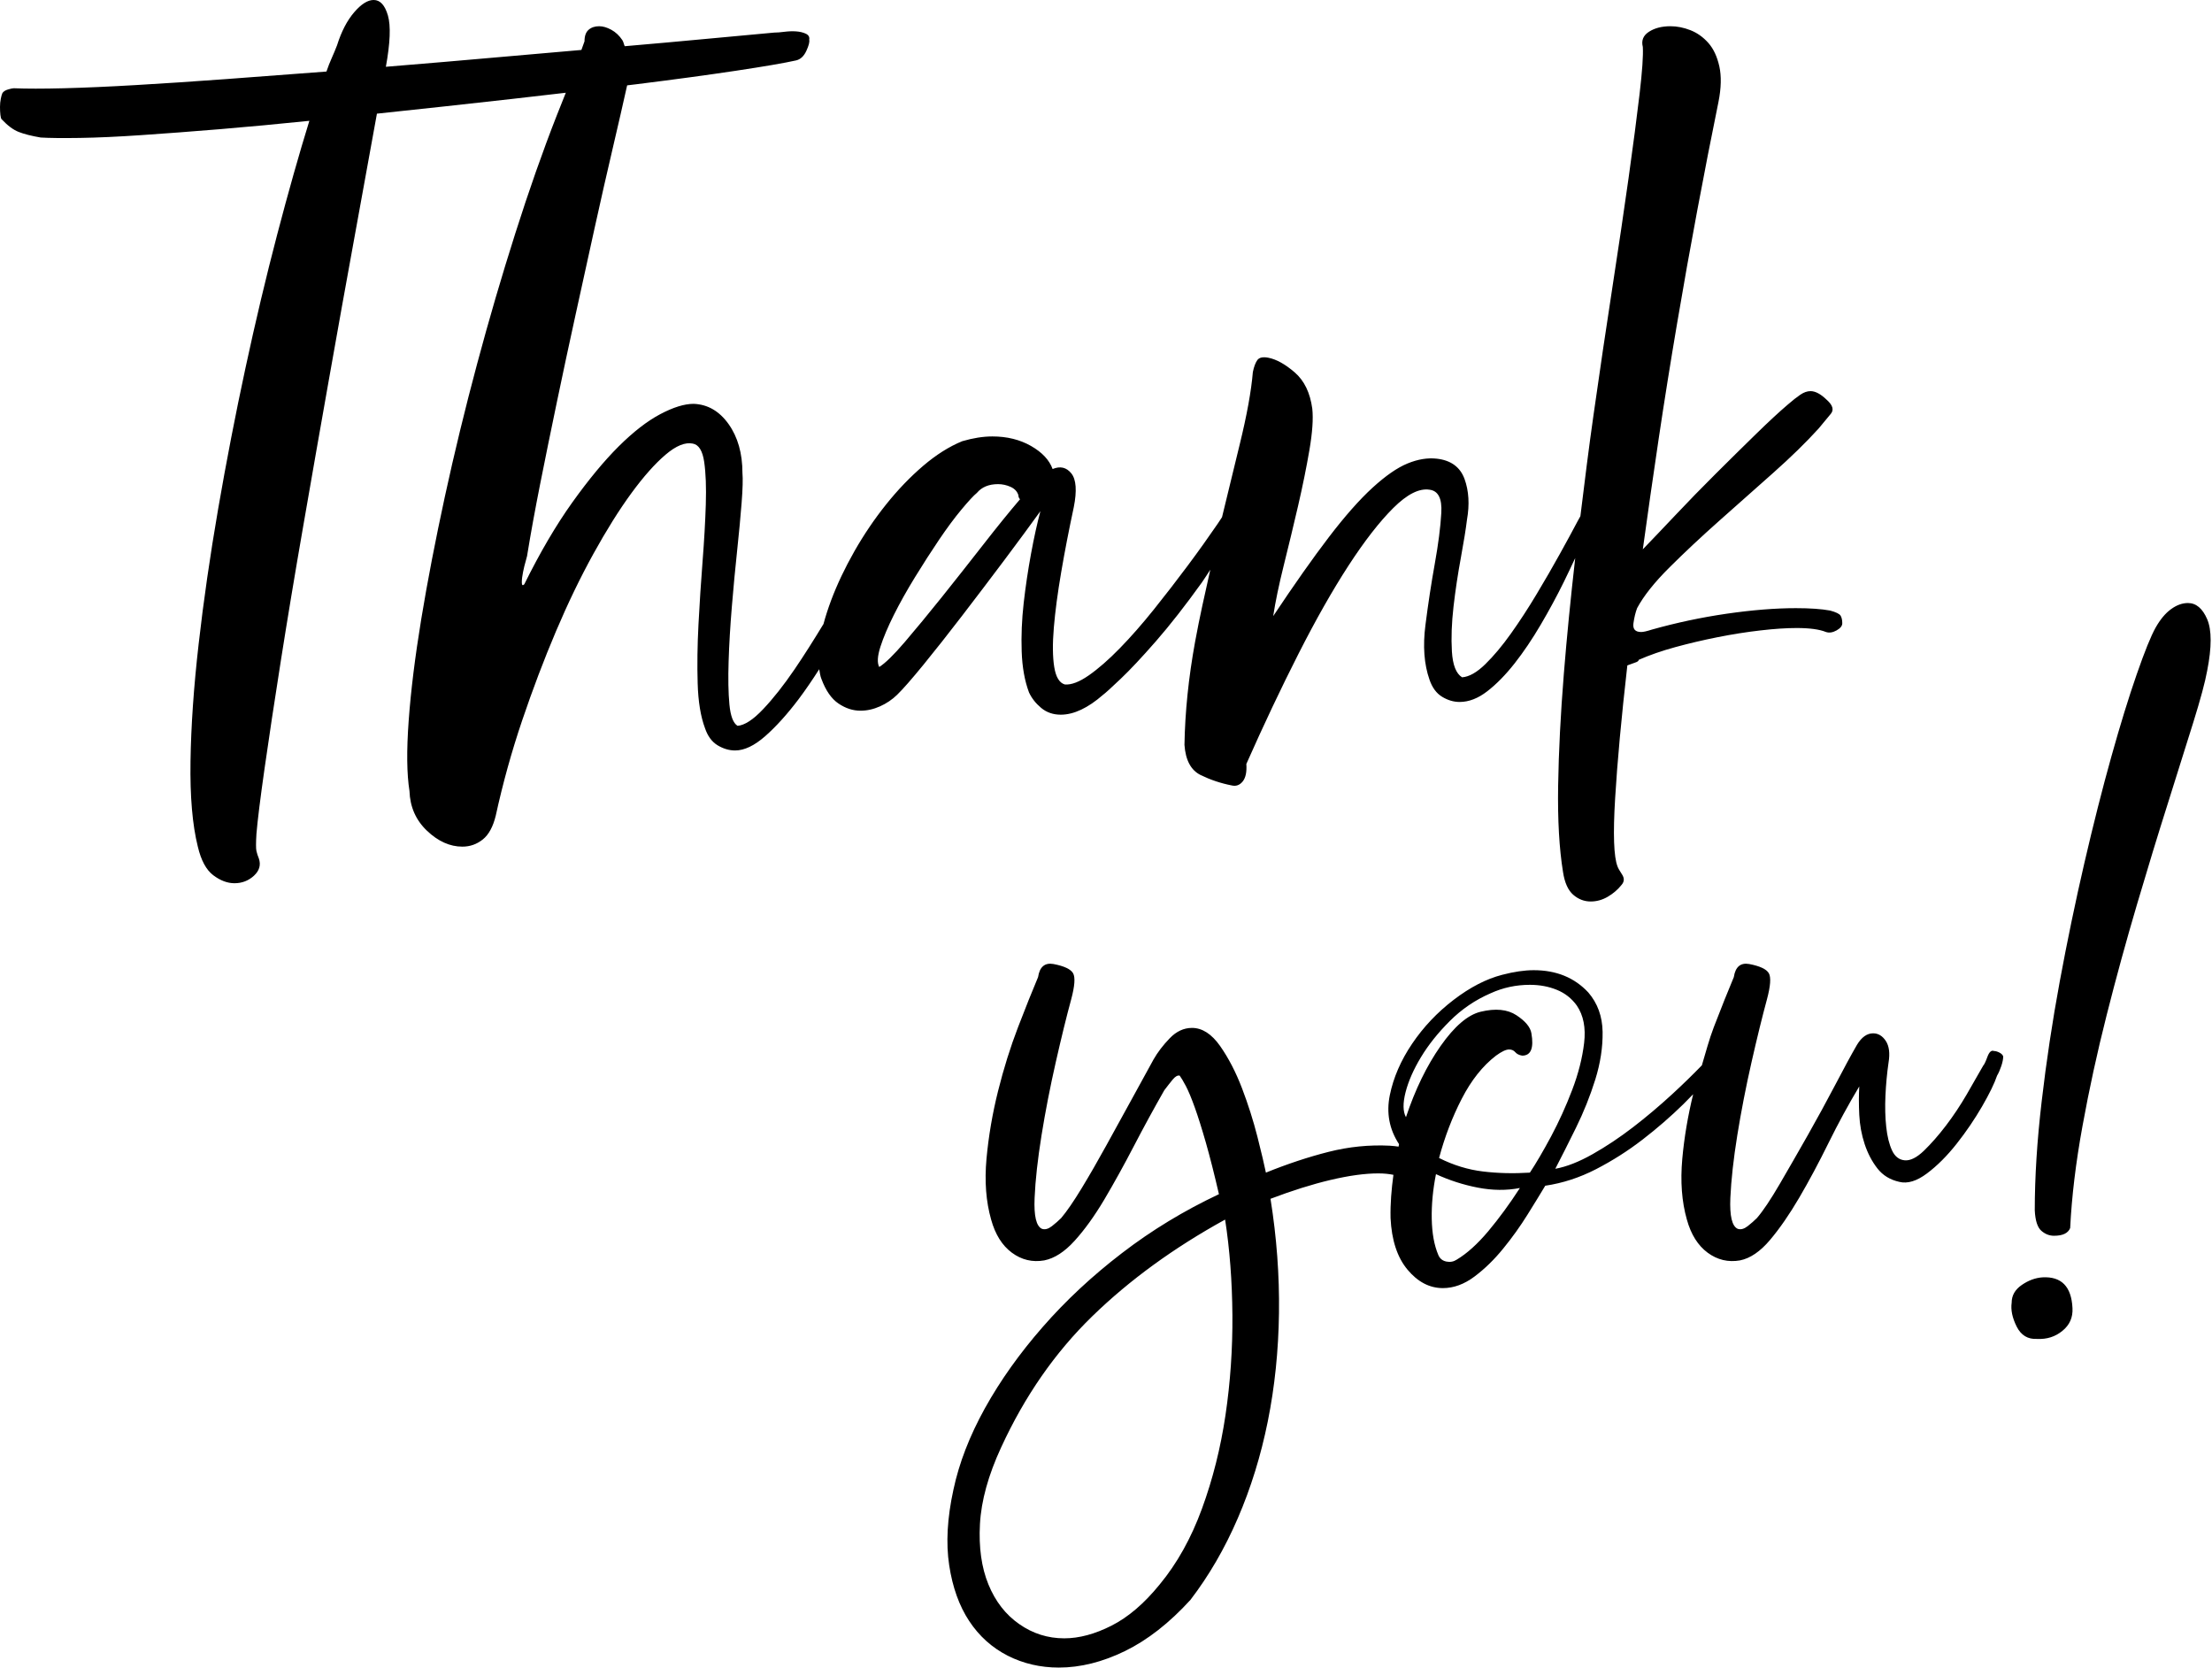
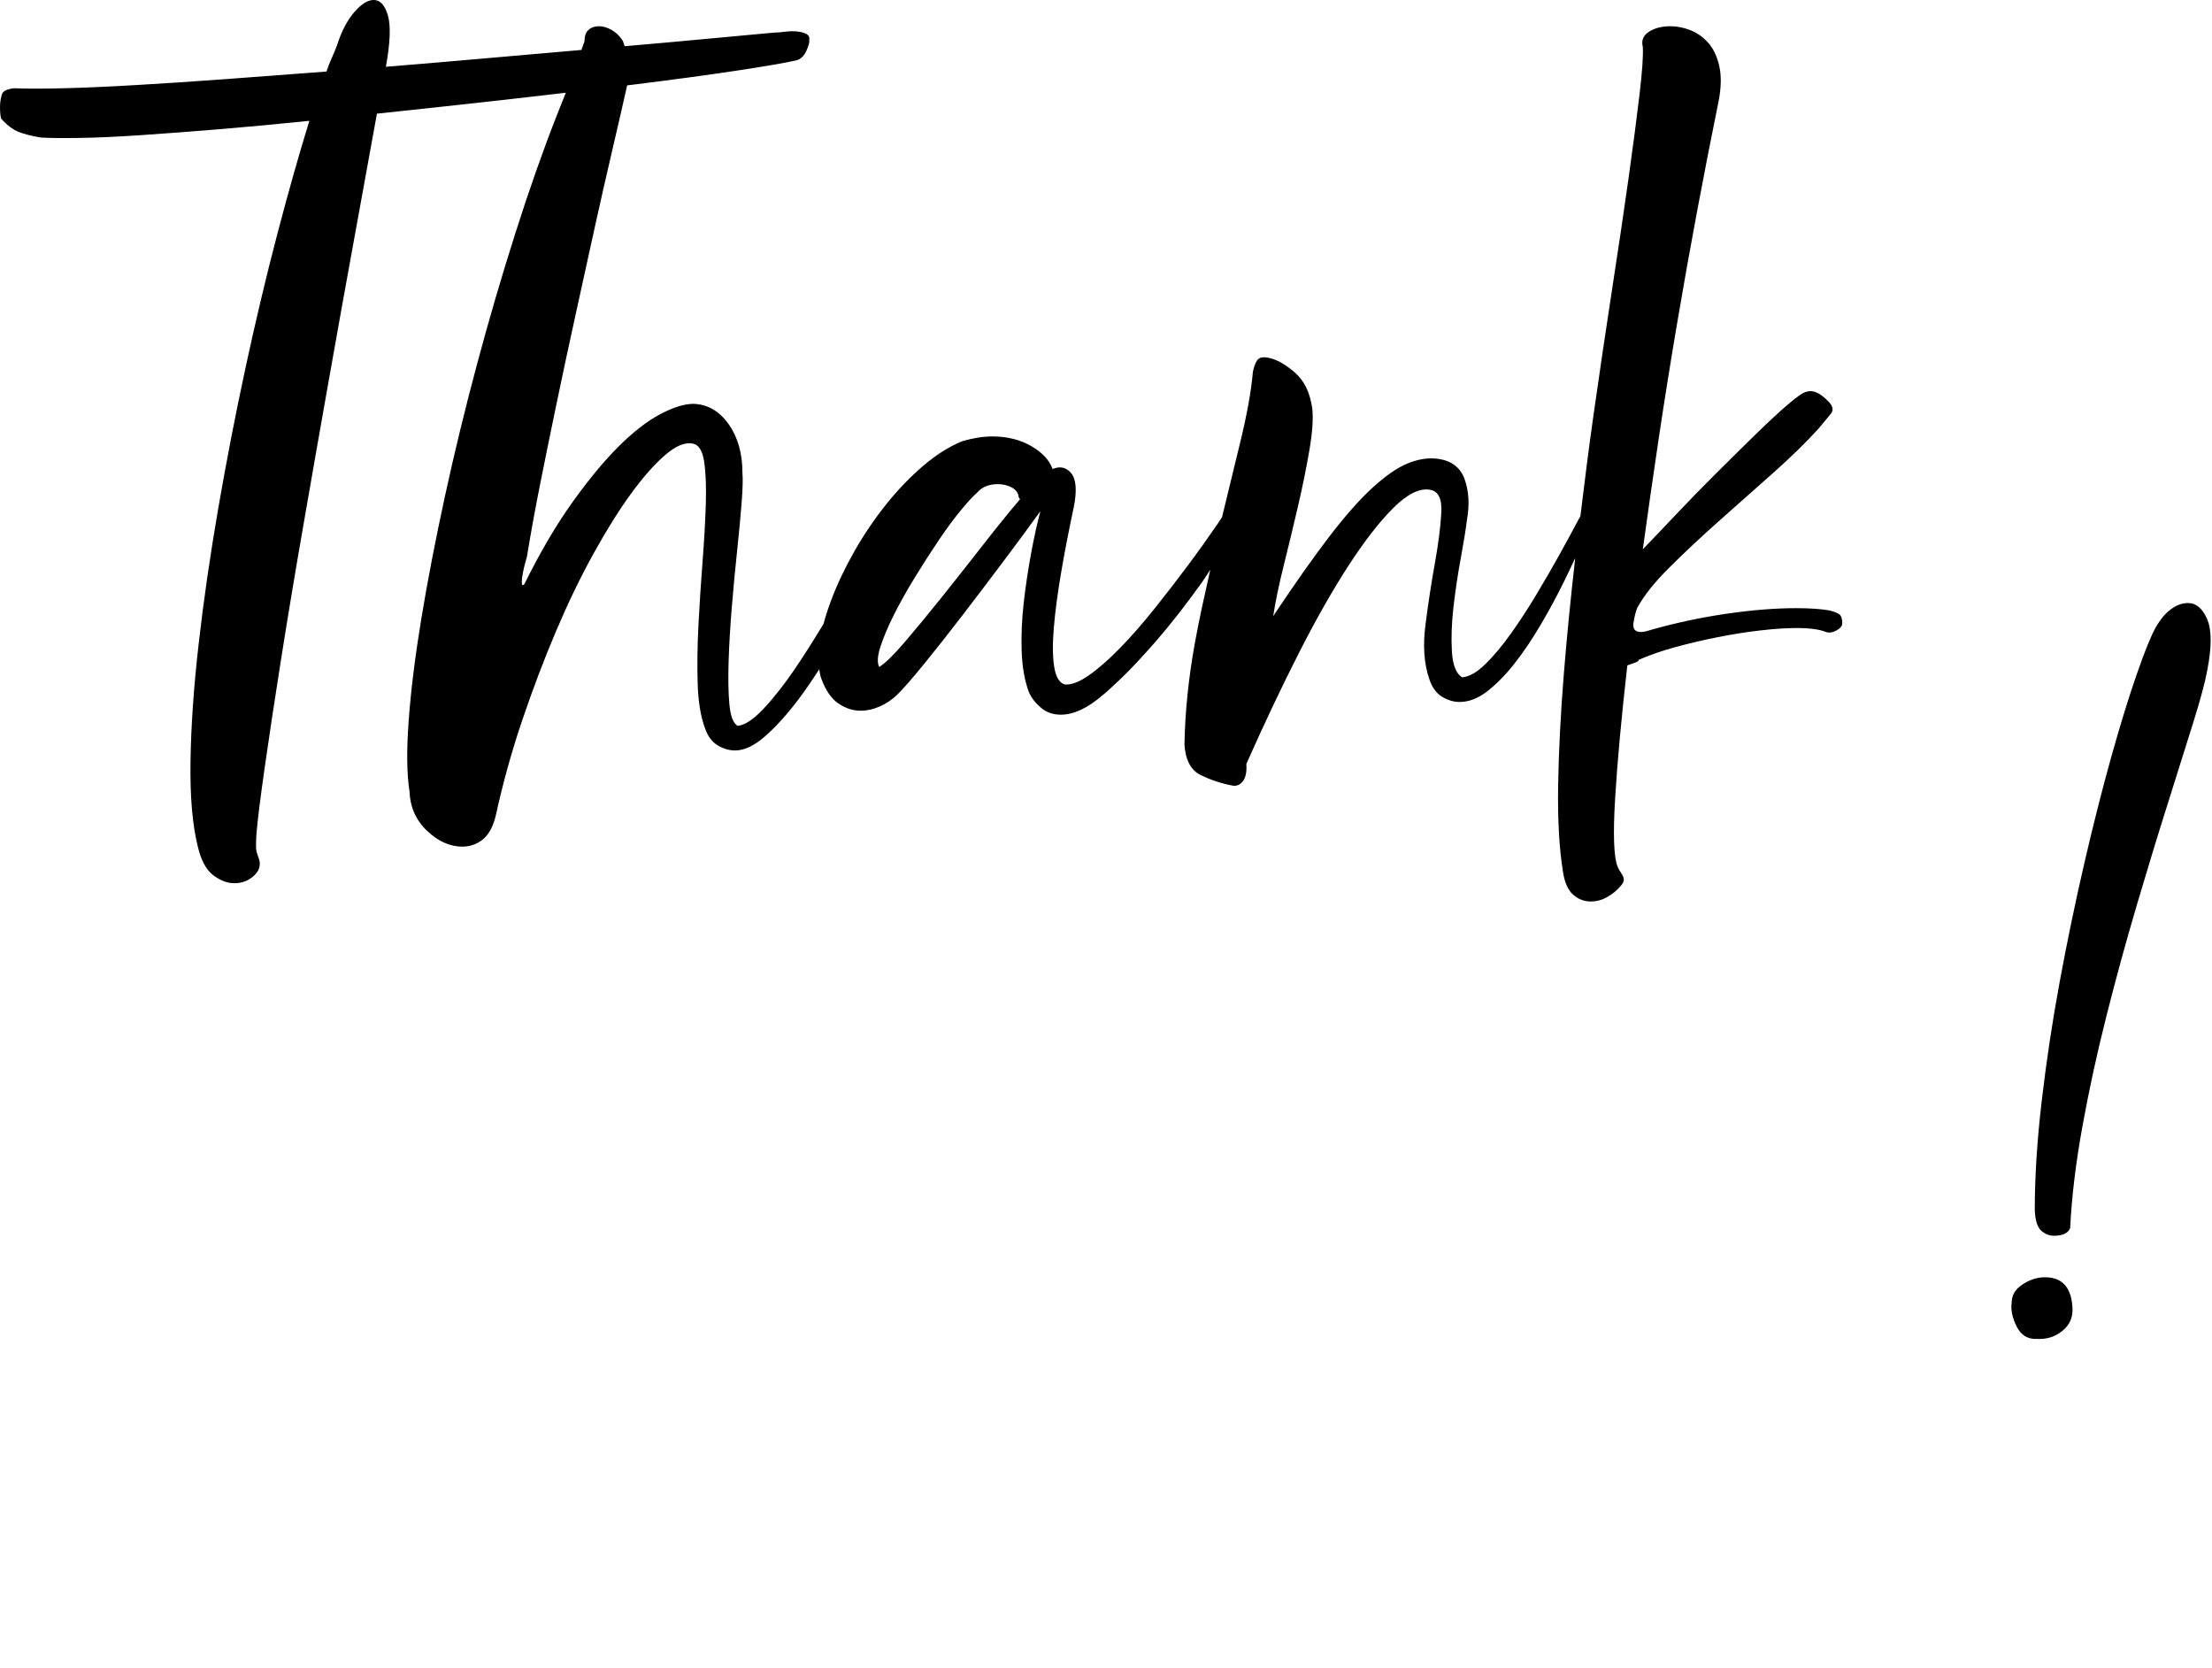
<svg xmlns="http://www.w3.org/2000/svg" height="369.6" preserveAspectRatio="xMidYMid meet" version="1.0" viewBox="0.0 -0.0 490.3 369.6" width="490.3" zoomAndPan="magnify">
  <defs>
    <clipPath id="a">
-       <path d="M 210 213 L 445 213 L 445 369.59 L 210 369.59 Z M 210 213" />
-     </clipPath>
+       </clipPath>
  </defs>
  <g>
    <g clip-path="url(#a)" id="change1_1">
      <path d="M 339.105 259.895 C 335.465 260.121 331.992 260.039 328.691 259.637 C 325.398 259.242 322.156 258.25 318.977 256.652 C 320.223 251.992 321.898 247.609 324.008 243.516 C 326.113 239.422 328.637 236.238 331.598 233.965 C 332.844 233.055 333.812 232.598 334.492 232.598 C 335.07 232.598 335.523 232.801 335.863 233.195 C 336.203 233.598 336.719 233.852 337.398 233.965 C 339.332 233.965 340.012 232.316 339.445 229.02 C 339.219 227.652 338.109 226.316 336.121 225.008 C 334.133 223.703 331.484 223.441 328.184 224.238 C 325.344 224.926 322.383 227.457 319.316 231.828 C 316.242 236.211 313.684 241.469 311.637 247.609 C 310.957 246.359 310.926 244.516 311.551 242.066 C 312.18 239.625 313.312 237.035 314.965 234.305 C 316.613 231.574 318.742 228.906 321.363 226.289 C 323.977 223.676 326.992 221.621 330.398 220.145 C 333.137 218.895 336.031 218.27 339.105 218.27 C 341.266 218.27 343.258 218.637 345.078 219.379 C 346.891 220.117 348.371 221.281 349.512 222.871 C 350.984 225.039 351.523 227.797 351.129 231.148 C 350.73 234.504 349.852 237.973 348.484 241.555 C 347.125 245.137 345.555 248.582 343.801 251.879 C 342.027 255.176 340.465 257.848 339.105 259.895 Z M 329.891 272.867 C 327.504 275.707 325.176 277.809 322.898 279.176 C 322.215 279.629 321.445 279.773 320.594 279.605 C 319.738 279.426 319.145 278.949 318.809 278.148 C 317.891 275.988 317.414 273.32 317.352 270.129 C 317.293 266.945 317.609 263.648 318.289 260.234 C 321.25 261.598 324.348 262.598 327.586 263.223 C 330.828 263.848 333.93 263.879 336.891 263.305 C 334.605 266.836 332.277 270.016 329.891 272.867 Z M 271.637 313.633 C 270.555 320.918 268.82 327.824 266.426 334.363 C 264.039 340.898 260.91 346.508 257.051 351.168 C 253.637 355.375 250.086 358.418 246.387 360.293 C 242.688 362.172 239.195 363.109 235.895 363.109 C 232.254 363.109 228.926 362.059 225.918 359.953 C 222.898 357.852 220.625 354.922 219.09 351.168 C 217.551 347.414 216.93 342.945 217.211 337.777 C 217.496 332.598 219.062 326.945 221.902 320.805 C 227.133 309.426 233.871 299.734 242.121 291.715 C 250.367 283.699 260.172 276.562 271.551 270.301 C 272.574 276.902 273.109 283.949 273.168 291.457 C 273.223 298.965 272.715 306.352 271.637 313.633 Z M 441.973 232.941 C 441.406 232.715 440.922 233.141 440.523 234.219 C 440.129 235.301 439.812 235.957 439.586 236.184 C 438.566 238.004 437.336 240.133 435.922 242.578 C 434.496 245.023 432.961 247.332 431.316 249.488 C 429.664 251.652 428.039 253.496 426.453 255.035 C 424.859 256.566 423.434 257.277 422.184 257.164 C 420.934 257.051 419.996 256.312 419.367 254.949 C 418.742 253.582 418.312 251.852 418.09 249.746 C 417.859 247.645 417.805 245.336 417.918 242.836 C 418.031 240.332 418.258 237.891 418.605 235.5 C 418.945 233.453 418.742 231.863 418.008 230.723 C 417.262 229.59 416.324 229.02 415.191 229.02 C 413.824 229.02 412.637 229.871 411.605 231.574 C 410.352 233.738 408.766 236.668 406.836 240.359 C 404.891 244.059 402.844 247.812 400.691 251.621 C 398.523 255.434 396.453 259.043 394.465 262.453 C 392.473 265.867 390.797 268.375 389.43 269.961 C 388.855 270.535 388.176 271.133 387.383 271.758 C 386.582 272.379 385.848 272.582 385.168 272.348 C 383.914 271.781 383.371 269.508 383.539 265.523 C 383.719 261.547 384.227 256.91 385.078 251.621 C 385.934 246.332 386.98 240.93 388.234 235.414 C 389.488 229.898 390.629 225.266 391.648 221.508 C 392.441 218.551 392.586 216.621 392.074 215.711 C 391.559 214.801 390.109 214.117 387.723 213.66 C 385.789 213.32 384.656 214.289 384.309 216.562 C 383.062 219.523 381.582 223.215 379.875 227.652 C 378.855 230.301 378.082 233.258 377.227 236.113 C 375.277 238.121 373.125 240.23 370.668 242.492 C 367.82 245.109 364.926 247.559 361.965 249.832 C 359.012 252.105 356.023 254.094 353.008 255.801 C 349.996 257.504 347.238 258.59 344.738 259.043 C 346.098 256.426 347.633 253.387 349.34 249.918 C 351.047 246.445 352.465 242.895 353.605 239.254 C 354.738 235.617 355.277 232.09 355.223 228.676 C 355.164 225.266 354.113 222.363 352.066 219.977 C 349 216.676 344.965 215.027 339.957 215.027 C 337.91 215.027 335.578 215.367 332.965 216.051 C 329.438 216.961 325.852 218.812 322.215 221.594 C 318.57 224.383 315.508 227.625 313.008 231.32 C 310.504 235.016 308.855 238.828 308.055 242.746 C 307.262 246.672 307.941 250.285 310.102 253.582 C 310.055 253.766 310.047 253.949 310 254.133 C 309.359 254.062 308.797 253.957 308.055 253.926 C 303.508 253.699 298.984 254.152 294.492 255.289 C 290.004 256.426 285.367 257.961 280.594 259.895 C 280.246 258.188 279.621 255.543 278.719 251.965 C 277.805 248.379 276.672 244.797 275.305 241.215 C 273.934 237.629 272.316 234.504 270.441 231.828 C 268.562 229.16 266.484 227.82 264.211 227.82 C 262.391 227.82 260.738 228.59 259.266 230.125 C 257.785 231.66 256.59 233.227 255.684 234.82 C 254.316 237.32 252.695 240.277 250.82 243.688 C 248.941 247.102 247.066 250.512 245.188 253.926 C 243.312 257.336 241.492 260.492 239.734 263.391 C 237.965 266.293 236.461 268.488 235.215 269.961 C 234.641 270.535 233.961 271.133 233.164 271.758 C 232.363 272.379 231.629 272.582 230.949 272.348 C 229.695 271.781 229.152 269.508 229.324 265.523 C 229.492 261.547 230.012 256.91 230.859 251.621 C 231.711 246.332 232.762 240.93 234.016 235.414 C 235.27 229.898 236.402 225.266 237.43 221.508 C 238.223 218.551 238.367 216.621 237.859 215.711 C 237.34 214.801 235.895 214.117 233.508 213.66 C 231.574 213.32 230.434 214.289 230.094 216.562 C 228.84 219.523 227.363 223.215 225.656 227.652 C 223.949 232.09 222.477 236.809 221.223 241.812 C 219.973 246.816 219.121 251.82 218.66 256.824 C 218.207 261.828 218.555 266.32 219.688 270.301 C 220.602 273.602 222.133 276.047 224.289 277.641 C 226.449 279.234 228.84 279.801 231.461 279.348 C 233.734 278.895 235.98 277.445 238.199 274.992 C 240.414 272.551 242.602 269.508 244.77 265.867 C 246.922 262.227 249.113 258.273 251.328 254.012 C 253.547 249.746 255.797 245.625 258.07 241.641 C 258.758 240.734 259.379 239.938 259.945 239.254 C 260.512 238.57 261.031 238.285 261.484 238.398 C 261.824 238.855 262.277 239.625 262.852 240.699 C 263.418 241.785 264.074 243.348 264.809 245.395 C 265.547 247.441 266.371 250.059 267.285 253.242 C 268.191 256.426 269.16 260.234 270.184 264.672 C 262.445 268.32 255.285 272.664 248.691 277.727 C 242.09 282.785 236.234 288.246 231.121 294.105 C 225.996 299.961 221.734 305.957 218.32 312.098 C 214.914 318.246 212.582 324.266 211.328 330.188 C 209.961 336.434 209.648 342.008 210.391 346.902 C 211.129 351.789 212.609 355.918 214.824 359.273 C 217.039 362.625 219.891 365.18 223.352 366.953 C 226.824 368.711 230.602 369.59 234.695 369.59 C 239.477 369.59 244.363 368.367 249.371 365.926 C 254.371 363.48 259.211 359.695 263.871 354.582 C 267.965 349.234 271.469 343.207 274.363 336.5 C 277.262 329.785 279.484 322.613 281.016 315.004 C 282.551 307.379 283.379 299.395 283.492 291.027 C 283.605 282.672 282.98 274.227 281.613 265.695 C 286.395 263.879 290.828 262.484 294.922 261.516 C 299.016 260.551 302.535 260.066 305.496 260.066 C 306.801 260.066 307.895 260.188 308.859 260.383 C 308.422 263.578 308.156 266.77 308.223 269.961 C 308.457 274.855 309.703 278.668 311.977 281.395 C 314.25 284.121 316.871 285.488 319.824 285.488 C 322.215 285.488 324.543 284.637 326.824 282.93 C 329.098 281.223 331.227 279.152 333.215 276.699 C 335.207 274.258 336.992 271.758 338.59 269.191 C 340.184 266.637 341.492 264.5 342.512 262.797 C 346.379 262.227 350.133 261.004 353.773 259.129 C 357.414 257.25 360.855 255.062 364.098 252.559 C 367.336 250.059 370.352 247.441 373.137 244.711 C 373.906 243.957 374.578 243.246 375.293 242.52 C 374.137 247.289 373.316 252.059 372.887 256.824 C 372.434 261.828 372.77 266.32 373.902 270.301 C 374.816 273.602 376.355 276.047 378.508 277.641 C 380.668 279.234 383.062 279.801 385.676 279.348 C 387.949 278.895 390.168 277.379 392.328 274.824 C 394.488 272.266 396.648 269.137 398.816 265.438 C 400.977 261.746 403.137 257.707 405.297 253.328 C 407.457 248.949 409.73 244.77 412.117 240.789 C 412.004 242.723 412.004 244.828 412.117 247.102 C 412.23 249.379 412.637 251.535 413.312 253.582 C 413.992 255.629 414.934 257.422 416.129 258.957 C 417.32 260.492 418.945 261.488 420.992 261.941 C 422.812 262.395 424.859 261.773 427.133 260.066 C 429.406 258.359 431.59 256.172 433.703 253.496 C 435.809 250.828 437.684 248.066 439.336 245.223 C 440.977 242.383 442.086 240.105 442.66 238.398 C 443 237.832 443.309 237.121 443.598 236.266 C 443.883 235.414 444.02 234.707 444.02 234.137 C 443.906 233.793 443.621 233.512 443.168 233.281 C 442.715 233.055 442.32 232.941 441.973 232.941" />
    </g>
    <g id="change1_2">
      <path d="M 489.23 137.234 C 488.203 134.848 486.785 133.652 484.965 133.652 C 483.711 133.652 482.457 134.105 481.211 135.016 C 479.957 135.926 478.824 137.293 477.797 139.109 C 476.777 140.93 475.379 144.371 473.621 149.434 C 471.859 154.492 469.98 160.578 467.992 167.688 C 466 174.793 464.012 182.641 462.02 191.23 C 460.031 199.82 458.211 208.574 456.559 217.5 C 454.906 226.434 453.574 235.273 452.555 244.031 C 451.527 252.789 451.016 260.863 451.016 268.254 C 451.129 270.535 451.617 272.039 452.465 272.777 C 453.312 273.52 454.254 273.887 455.281 273.887 C 457.215 273.887 458.402 273.32 458.863 272.176 C 459.203 265.242 460.109 257.707 461.594 249.57 C 463.07 241.445 464.859 233.227 466.965 224.926 C 469.066 216.621 471.316 208.43 473.703 200.355 C 476.09 192.281 478.363 184.832 480.531 178.008 C 482.684 171.18 484.562 165.211 486.156 160.094 C 487.75 154.977 488.777 151.164 489.23 148.664 C 490.258 143.434 490.258 139.625 489.23 137.234" />
    </g>
    <g id="change1_3">
      <path d="M 452.723 283.102 C 451.129 283.215 449.594 283.781 448.113 284.809 C 446.633 285.828 445.895 287.137 445.895 288.73 C 445.668 290.324 446.039 292.082 447.004 294.016 C 447.973 295.949 449.48 296.863 451.527 296.75 C 453.688 296.863 455.562 296.266 457.156 294.953 C 458.754 293.652 459.488 291.969 459.375 289.922 C 459.148 285.148 456.934 282.875 452.723 283.102" />
    </g>
    <g id="change1_4">
      <path d="M 200.566 142.277 C 198.102 145.156 196.203 147.008 194.883 147.828 C 194.398 146.891 194.492 145.387 195.152 143.332 C 195.816 141.277 196.809 138.93 198.129 136.285 C 199.453 133.641 201.016 130.852 202.82 127.914 C 204.625 124.98 206.398 122.219 208.141 119.637 C 209.887 117.055 211.539 114.82 213.105 112.941 C 214.668 111.062 215.812 109.828 216.535 109.238 C 217.617 107.949 219.18 107.301 221.223 107.301 C 222.188 107.301 223.121 107.508 224.023 107.914 C 224.926 108.332 225.492 108.949 225.734 109.77 C 225.734 110.121 225.855 110.414 226.098 110.648 C 223.688 113.465 220.953 116.844 217.887 120.781 C 214.82 124.715 211.777 128.562 208.777 132.32 C 205.766 136.078 203.027 139.398 200.566 142.277 Z M 222.492 124.305 C 225.613 120.137 228.324 116.465 230.609 113.293 C 229.887 115.996 229.195 119.137 228.535 122.719 C 227.871 126.301 227.328 129.941 226.906 133.641 C 226.488 137.344 226.34 140.926 226.461 144.391 C 226.578 147.855 227.117 150.883 228.082 153.465 C 228.684 154.758 229.586 155.902 230.785 156.902 C 231.988 157.898 233.434 158.398 235.121 158.398 C 238.008 158.398 241.137 156.93 244.5 153.992 C 244.984 153.641 246.277 152.469 248.383 150.469 C 250.484 148.477 253.102 145.684 256.234 142.098 C 259.359 138.52 262.758 134.172 266.426 129.062 C 267.051 128.195 267.652 127.172 268.27 126.262 C 267.094 131.535 265.891 136.777 264.891 142.277 C 263.445 150.207 262.664 157.812 262.543 165.094 C 262.785 168.504 263.988 170.73 266.152 171.789 C 268.32 172.844 270.605 173.609 273.008 174.078 C 273.973 174.312 274.785 174.016 275.449 173.199 C 276.109 172.379 276.379 171.086 276.258 169.32 C 280.109 160.633 283.957 152.496 287.809 144.918 C 291.652 137.344 295.355 130.824 298.902 125.359 C 302.449 119.898 305.762 115.645 308.828 112.59 C 311.898 109.535 314.57 108.184 316.859 108.535 C 318.781 108.77 319.656 110.473 319.473 113.645 C 319.297 116.816 318.812 120.578 318.031 124.922 C 317.25 129.27 316.559 133.789 315.961 138.488 C 315.352 143.188 315.656 147.242 316.859 150.648 C 317.461 152.406 318.395 153.668 319.656 154.434 C 320.918 155.199 322.211 155.578 323.535 155.578 C 325.578 155.578 327.625 154.785 329.672 153.199 C 331.715 151.613 333.73 149.559 335.715 147.035 C 337.699 144.512 339.625 141.656 341.488 138.488 C 343.352 135.316 345.07 132.145 346.633 128.973 C 347.543 127.125 348.324 125.434 349.152 123.688 C 348.148 132.562 347.289 141.137 346.633 149.324 C 345.91 158.309 345.488 166.59 345.367 174.168 C 345.25 181.742 345.609 188.113 346.453 193.285 C 346.812 195.633 347.566 197.305 348.707 198.305 C 349.852 199.301 351.145 199.801 352.586 199.801 C 353.906 199.801 355.176 199.449 356.375 198.746 C 357.578 198.043 358.602 197.16 359.441 196.105 C 360.047 195.398 360.078 194.633 359.535 193.812 C 358.992 192.988 358.66 192.402 358.539 192.051 C 357.699 189.938 357.516 184.883 358.004 176.898 C 358.48 168.91 359.383 159.102 360.707 147.477 C 361.309 147.242 361.883 147.035 362.422 146.855 C 362.961 146.684 363.23 146.477 363.23 146.242 C 365.641 145.184 368.348 144.242 371.352 143.422 C 374.355 142.602 377.488 141.863 380.738 141.219 C 383.984 140.574 387.141 140.074 390.211 139.723 C 393.277 139.367 395.949 139.191 398.242 139.191 C 401.125 139.191 403.293 139.484 404.734 140.074 C 405.457 140.312 406.238 140.191 407.078 139.723 C 407.922 139.25 408.348 138.727 408.348 138.137 C 408.348 137.43 408.227 136.871 407.98 136.461 C 407.738 136.051 406.961 135.668 405.637 135.316 C 403.711 134.965 401.188 134.789 398.059 134.789 C 393.488 134.789 388.375 135.203 382.723 136.02 C 377.062 136.844 371.535 138.023 366.121 139.547 C 365.035 139.898 364.254 140.074 363.773 140.074 C 362.449 140.074 361.883 139.43 362.059 138.137 C 362.242 136.844 362.512 135.727 362.871 134.789 C 364.316 132.086 366.719 129.062 370.09 125.715 C 373.453 122.367 377.129 118.934 381.098 115.406 C 385.066 111.879 389.039 108.355 393.008 104.836 C 396.977 101.309 400.344 98.023 403.113 94.969 C 404.195 93.676 405.098 92.59 405.816 91.707 C 406.539 90.828 406.238 89.801 404.914 88.625 C 403.59 87.332 402.391 86.688 401.309 86.688 C 400.586 86.688 399.832 86.949 399.051 87.48 C 398.27 88.008 397.34 88.742 396.254 89.684 C 394.328 91.324 391.949 93.531 389.129 96.289 C 386.301 99.047 383.355 101.957 380.285 105.012 C 377.219 108.066 374.27 111.086 371.445 114.086 C 368.617 117.078 366.18 119.637 364.137 121.75 C 365.219 113.883 366.391 105.715 367.652 97.258 C 368.914 88.801 370.27 80.316 371.715 71.801 C 373.156 63.285 374.66 54.855 376.227 46.516 C 377.789 38.176 379.352 30.188 380.914 22.551 C 381.516 19.496 381.578 16.887 381.098 14.711 C 380.613 12.539 379.805 10.809 378.66 9.512 C 377.516 8.223 376.195 7.285 374.691 6.691 C 373.184 6.105 371.715 5.812 370.27 5.812 C 368.348 5.812 366.754 6.223 365.488 7.047 C 364.223 7.871 363.773 8.984 364.137 10.395 C 364.254 12.277 364.016 15.766 363.414 20.875 C 362.812 25.984 362 32.184 360.98 39.465 C 359.957 46.75 358.75 54.883 357.367 63.871 C 355.984 72.855 354.598 82.191 353.223 91.883 C 352.156 99.344 351.227 106.871 350.301 114.402 C 350.098 114.777 349.934 115.051 349.699 115.492 C 348.617 117.551 347.293 119.988 345.727 122.809 C 344.168 125.625 342.453 128.594 340.586 131.703 C 338.723 134.816 336.824 137.727 334.902 140.426 C 332.977 143.133 331.086 145.387 329.219 147.211 C 327.355 149.031 325.641 150 324.078 150.117 C 322.75 149.297 322.004 147.387 321.82 144.391 C 321.641 141.395 321.762 138.078 322.18 134.434 C 322.602 130.797 323.145 127.184 323.809 123.602 C 324.465 120.016 324.914 117.23 325.156 115.23 C 325.762 111.824 325.578 108.797 324.621 106.156 C 323.652 103.516 321.609 102.016 318.484 101.66 C 316.438 101.426 314.273 101.781 311.984 102.723 C 309.699 103.66 307.117 105.453 304.227 108.094 C 301.34 110.734 298.121 114.379 294.574 119.016 C 291.023 123.66 286.906 129.504 282.211 136.551 C 282.695 133.379 283.477 129.617 284.559 125.273 C 285.641 120.93 286.695 116.555 287.719 112.148 C 288.738 107.742 289.578 103.602 290.242 99.723 C 290.902 95.848 291.117 92.793 290.871 90.562 C 290.391 87.039 289.098 84.367 286.992 82.547 C 284.891 80.727 282.938 79.641 281.133 79.285 C 279.926 79.051 279.113 79.227 278.691 79.812 C 278.273 80.402 277.941 81.285 277.703 82.457 C 277.344 86.688 276.379 92 274.812 98.402 C 273.582 103.449 272.254 108.922 270.867 114.629 C 270.551 115.105 270.289 115.523 269.945 116.023 C 267.898 119.016 265.676 122.133 263.27 125.359 C 260.859 128.594 258.363 131.824 255.781 135.051 C 253.191 138.285 250.664 141.16 248.203 143.684 C 245.734 146.215 243.449 148.207 241.348 149.676 C 239.238 151.145 237.469 151.82 236.023 151.703 C 234.816 151.352 234.035 150.062 233.676 147.828 C 233.316 145.594 233.285 142.691 233.586 139.105 C 233.887 135.523 234.426 131.441 235.211 126.859 C 235.988 122.277 236.926 117.465 238.008 112.41 C 238.73 108.77 238.547 106.273 237.469 104.922 C 236.383 103.574 235 103.246 233.316 103.953 C 232.594 101.957 230.996 100.254 228.535 98.844 C 226.066 97.434 223.211 96.73 219.961 96.73 C 217.914 96.73 215.691 97.082 213.285 97.785 C 210.398 98.965 207.512 100.781 204.625 103.246 C 201.738 105.715 199 108.562 196.414 111.797 C 193.828 115.027 191.484 118.492 189.375 122.188 C 187.273 125.891 185.559 129.504 184.234 133.023 C 183.551 134.848 182.988 136.602 182.531 138.297 C 180.371 141.848 178.223 145.262 176.113 148.355 C 173.707 151.879 171.391 154.816 169.164 157.164 C 166.941 159.516 165.043 160.75 163.48 160.867 C 162.52 160.277 161.918 158.691 161.676 156.109 C 161.434 153.523 161.379 150.352 161.5 146.594 C 161.617 142.836 161.859 138.781 162.219 134.434 C 162.578 130.094 162.969 125.949 163.391 122.016 C 163.812 118.078 164.141 114.555 164.383 111.441 C 164.625 108.332 164.684 106.129 164.566 104.836 C 164.566 100.488 163.543 96.875 161.5 94 C 159.453 91.121 156.867 89.621 153.738 89.504 C 151.691 89.504 149.227 90.27 146.34 91.797 C 143.453 93.324 140.387 95.703 137.137 98.93 C 133.891 102.164 130.465 106.305 126.852 111.355 C 123.242 116.406 119.695 122.453 116.207 129.504 C 115.844 129.855 115.664 129.711 115.664 129.062 C 115.664 128.418 115.754 127.652 115.938 126.773 C 116.113 125.891 116.324 125.039 116.566 124.215 C 116.805 123.395 116.926 122.867 116.926 122.629 C 117.652 118.168 118.582 113.059 119.723 107.301 C 120.867 101.547 122.098 95.496 123.426 89.152 C 124.746 82.812 126.129 76.352 127.574 69.773 C 129.02 63.195 130.43 56.762 131.812 50.48 C 133.199 44.199 134.551 38.23 135.875 32.594 C 137.074 27.48 138.105 22.969 139.008 18.918 C 139.66 18.84 140.375 18.754 141.016 18.676 C 149.5 17.621 156.867 16.621 163.125 15.68 C 169.375 14.738 173.828 13.977 176.473 13.387 C 177.438 13.152 178.191 12.449 178.73 11.277 C 179.273 10.102 179.48 9.277 179.363 8.809 C 179.48 8.223 179.242 7.781 178.645 7.484 C 178.039 7.195 177.316 7.016 176.473 6.957 C 175.633 6.898 174.766 6.934 173.859 7.047 C 172.961 7.168 172.203 7.223 171.605 7.223 C 167.637 7.574 162.551 8.043 156.355 8.633 C 150.953 9.145 144.926 9.684 138.473 10.242 C 138.281 9.816 138.191 9.262 137.949 8.898 C 137.285 7.898 136.473 7.133 135.512 6.605 C 134.551 6.078 133.645 5.812 132.805 5.812 C 131.844 5.812 131.062 6.078 130.465 6.605 C 129.855 7.133 129.559 7.988 129.559 9.16 C 129.348 9.746 129.102 10.426 128.871 11.07 C 123.281 11.555 117.527 12.055 111.426 12.594 C 102.824 13.359 94.191 14.094 85.531 14.801 C 86.492 9.512 86.645 5.727 85.984 3.434 C 85.32 1.145 84.27 -0.004 82.824 -0.004 C 81.504 -0.004 80.059 0.906 78.496 2.73 C 76.93 4.555 75.668 6.988 74.707 10.043 C 74.344 10.98 73.953 11.926 73.531 12.863 C 73.109 13.801 72.719 14.801 72.359 15.855 C 64.66 16.445 57.23 17 50.074 17.531 C 42.918 18.059 36.301 18.496 30.227 18.848 C 24.152 19.207 18.793 19.441 14.168 19.559 C 9.535 19.676 5.832 19.676 3.066 19.559 C 2.828 19.559 2.406 19.641 1.805 19.82 C 1.203 19.996 0.781 20.262 0.543 20.613 C 0.422 20.852 0.301 21.262 0.184 21.848 C 0.062 22.438 0 23.051 0 23.695 C 0 24.344 0.027 24.93 0.09 25.461 C 0.148 25.984 0.238 26.312 0.359 26.426 C 1.684 27.84 2.945 28.777 4.152 29.246 C 5.352 29.719 6.973 30.129 9.02 30.48 C 10.945 30.598 13.832 30.629 17.688 30.57 C 21.535 30.512 26.078 30.305 31.309 29.949 C 36.543 29.598 42.344 29.156 48.723 28.633 C 55.094 28.102 61.711 27.484 68.57 26.777 C 66.281 34.18 63.906 42.578 61.441 51.977 C 58.977 61.375 56.633 71.242 54.406 81.578 C 52.176 91.914 50.168 102.309 48.359 112.762 C 46.555 123.219 45.113 133.203 44.031 142.719 C 42.945 152.234 42.344 160.895 42.227 168.707 C 42.105 176.516 42.648 182.828 43.848 187.645 C 44.57 190.699 45.715 192.812 47.277 193.988 C 48.84 195.164 50.406 195.754 51.969 195.754 C 53.652 195.754 55.094 195.191 56.301 194.078 C 57.5 192.961 57.859 191.699 57.383 190.289 C 57.141 189.699 56.961 189.145 56.84 188.617 C 56.719 188.086 56.719 186.824 56.84 184.824 C 57.082 181.891 57.684 177.043 58.645 170.293 C 59.609 163.539 60.809 155.578 62.254 146.414 C 63.699 137.254 65.348 127.297 67.219 116.555 C 69.078 105.805 70.977 95 72.902 84.133 C 74.824 73.27 76.715 62.727 78.586 52.504 C 80.449 42.285 82.105 33.184 83.547 25.191 C 93.527 24.137 103.484 23.051 113.41 21.938 C 117.562 21.469 121.516 21.012 125.414 20.555 C 124.812 22.113 124.148 23.777 123.426 25.547 C 120.293 33.535 117.227 42.258 114.223 51.711 C 111.211 61.168 108.383 70.828 105.742 80.695 C 103.094 90.562 100.719 100.344 98.613 110.031 C 96.512 119.727 94.762 128.77 93.379 137.168 C 92 145.566 91.066 153.082 90.586 159.723 C 90.102 166.355 90.164 171.555 90.762 175.312 C 90.883 178.836 92.176 181.773 94.641 184.121 C 97.109 186.469 99.727 187.645 102.492 187.645 C 104.176 187.645 105.676 187.117 107.004 186.059 C 108.328 185.004 109.285 183.242 109.887 180.773 C 111.453 173.609 113.406 166.562 115.754 159.633 C 118.102 152.703 120.598 146.125 123.242 139.898 C 125.887 133.672 128.656 127.945 131.543 122.719 C 134.434 117.492 137.227 113.027 139.934 109.328 C 142.641 105.625 145.168 102.781 147.516 100.781 C 149.859 98.785 151.871 97.965 153.559 98.316 C 154.883 98.551 155.723 99.902 156.086 102.367 C 156.445 104.836 156.562 107.977 156.445 111.797 C 156.324 115.613 156.086 119.844 155.723 124.48 C 155.363 129.121 155.062 133.762 154.82 138.398 C 154.578 143.043 154.52 147.387 154.641 151.441 C 154.758 155.488 155.301 158.812 156.266 161.391 C 156.867 163.156 157.797 164.418 159.059 165.184 C 160.324 165.945 161.617 166.328 162.941 166.328 C 164.984 166.328 167.211 165.27 169.617 163.156 C 172.02 161.039 174.488 158.309 177.016 154.965 C 178.562 152.91 180.082 150.664 181.586 148.324 C 181.719 149.062 181.805 149.84 182.07 150.469 C 183.031 153.055 184.293 154.875 185.859 155.93 C 187.422 156.988 189.047 157.516 190.73 157.516 C 192.176 157.516 193.617 157.195 195.059 156.551 C 196.504 155.902 197.77 155.047 198.848 153.992 C 200.172 152.703 202.125 150.469 204.715 147.297 C 207.301 144.125 210.129 140.547 213.195 136.551 C 216.266 132.555 219.359 128.477 222.492 124.305" />
    </g>
  </g>
</svg>